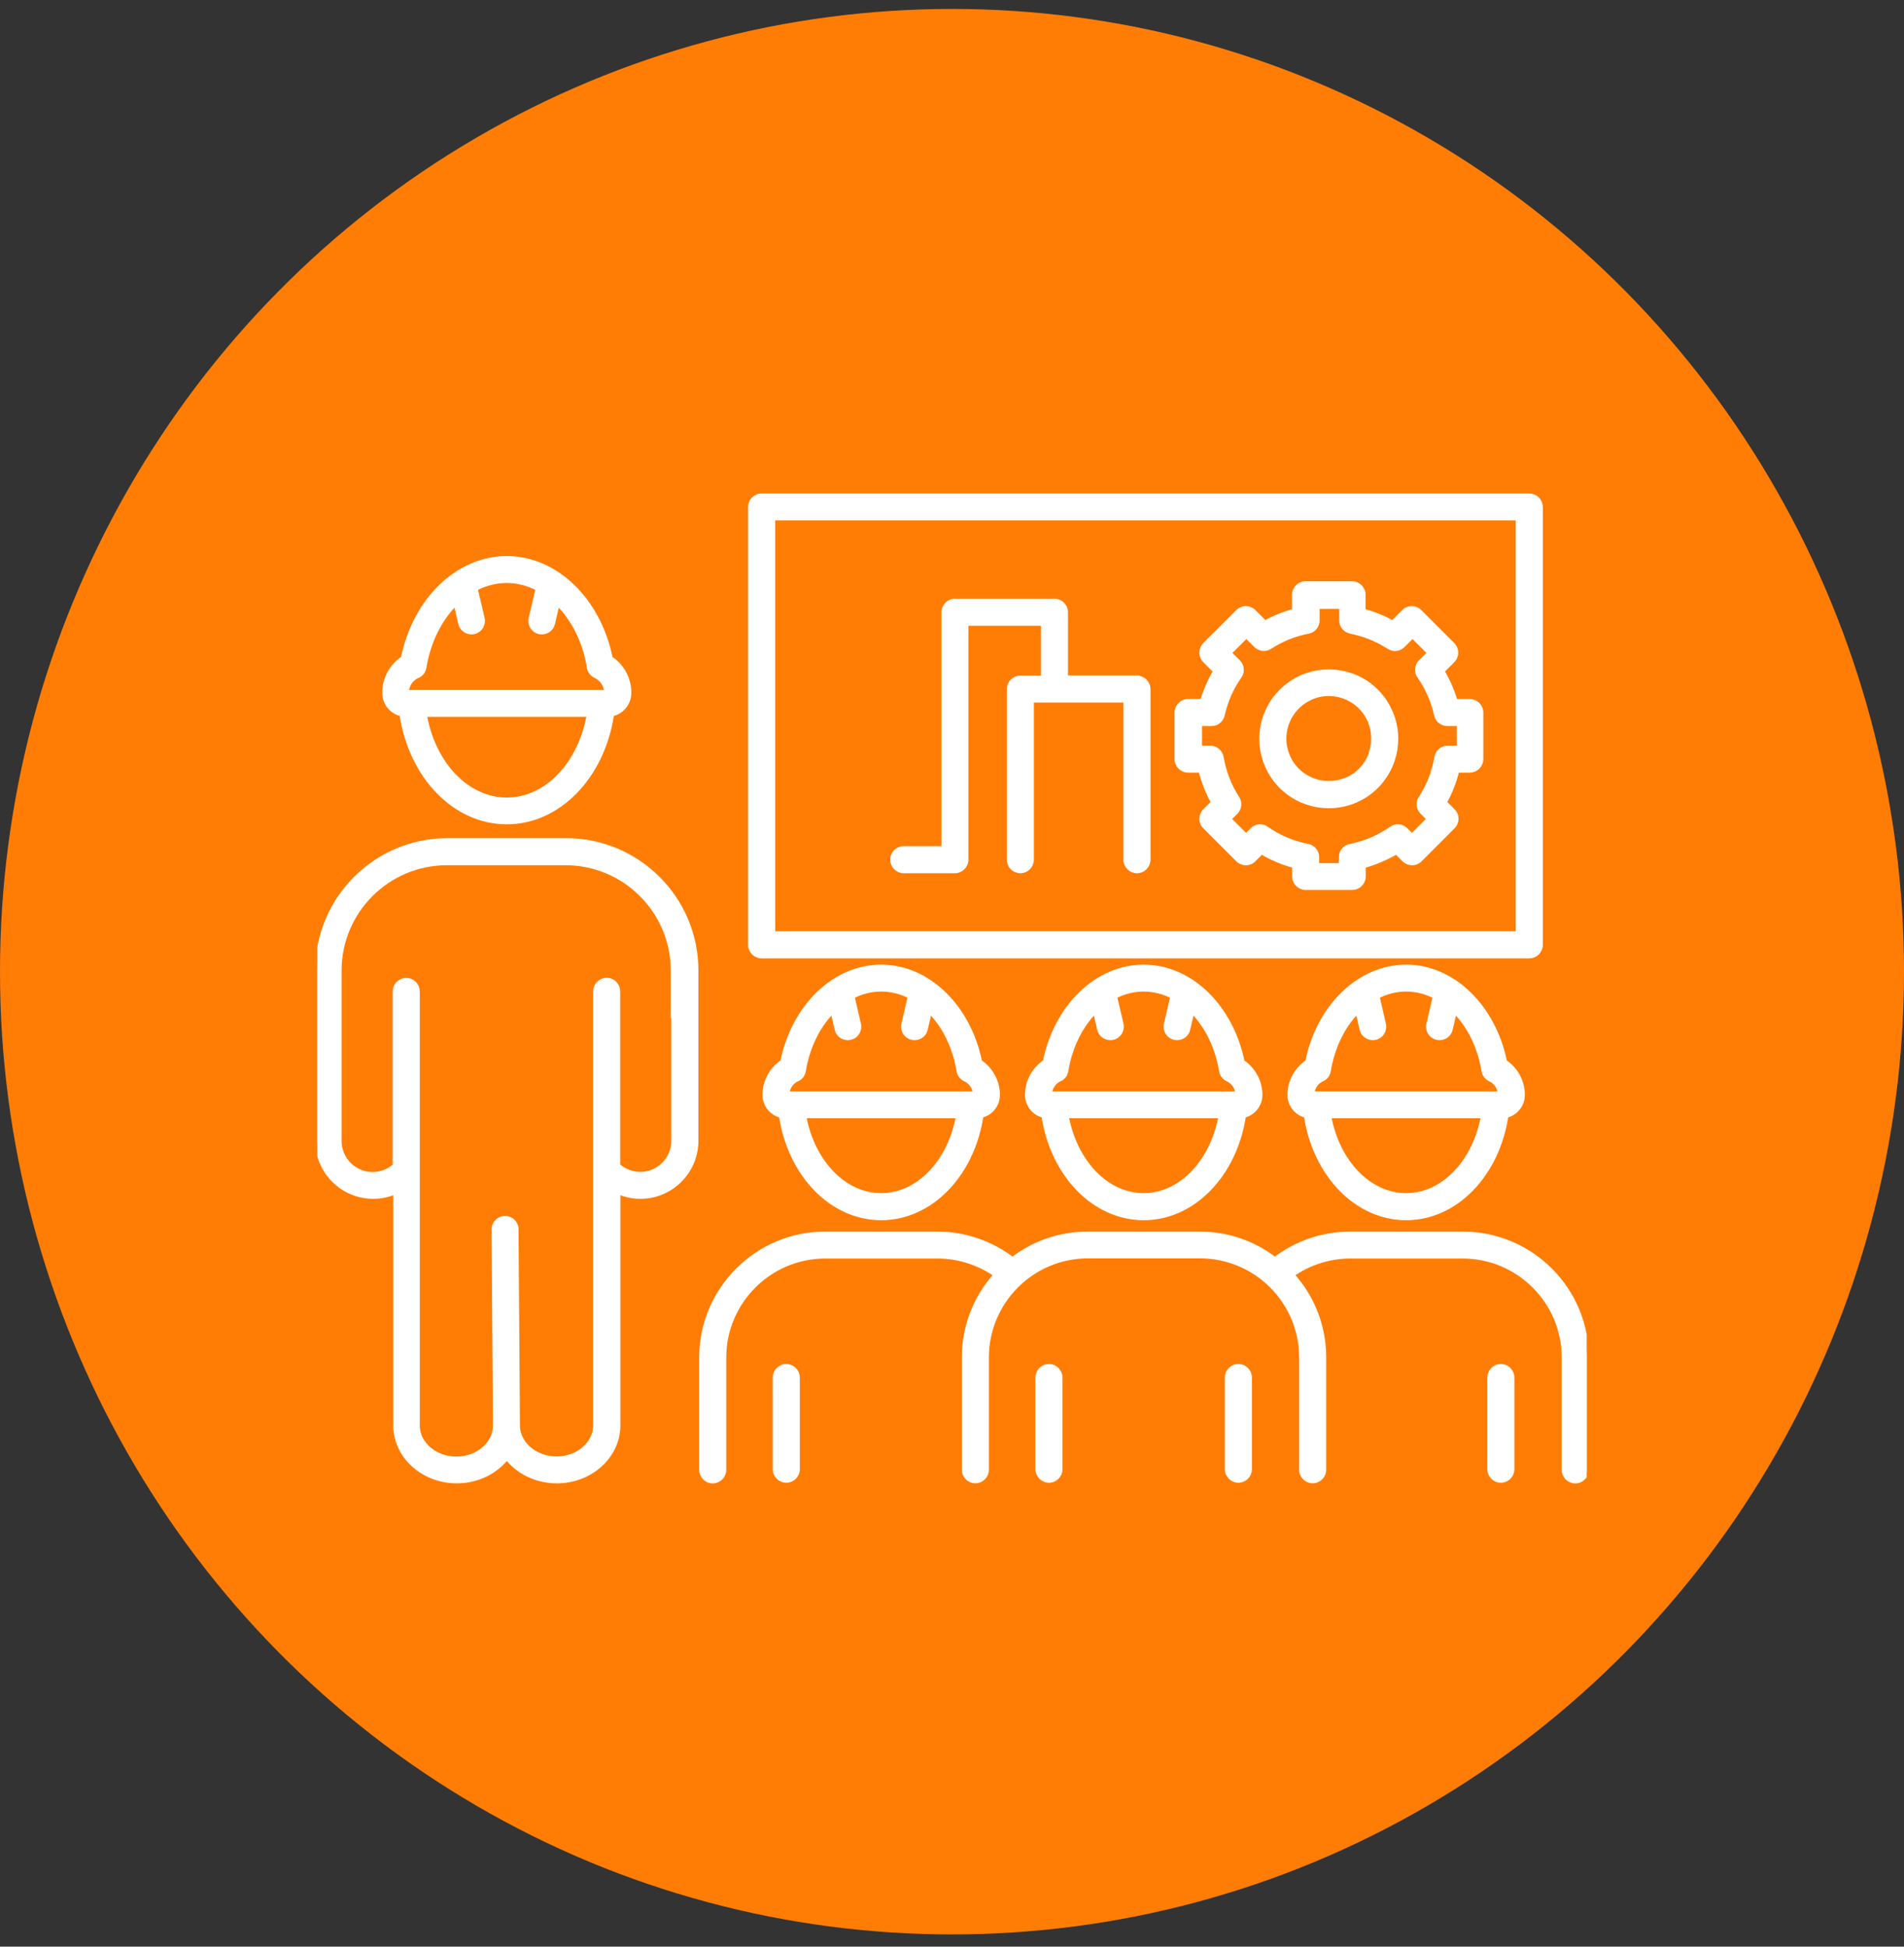
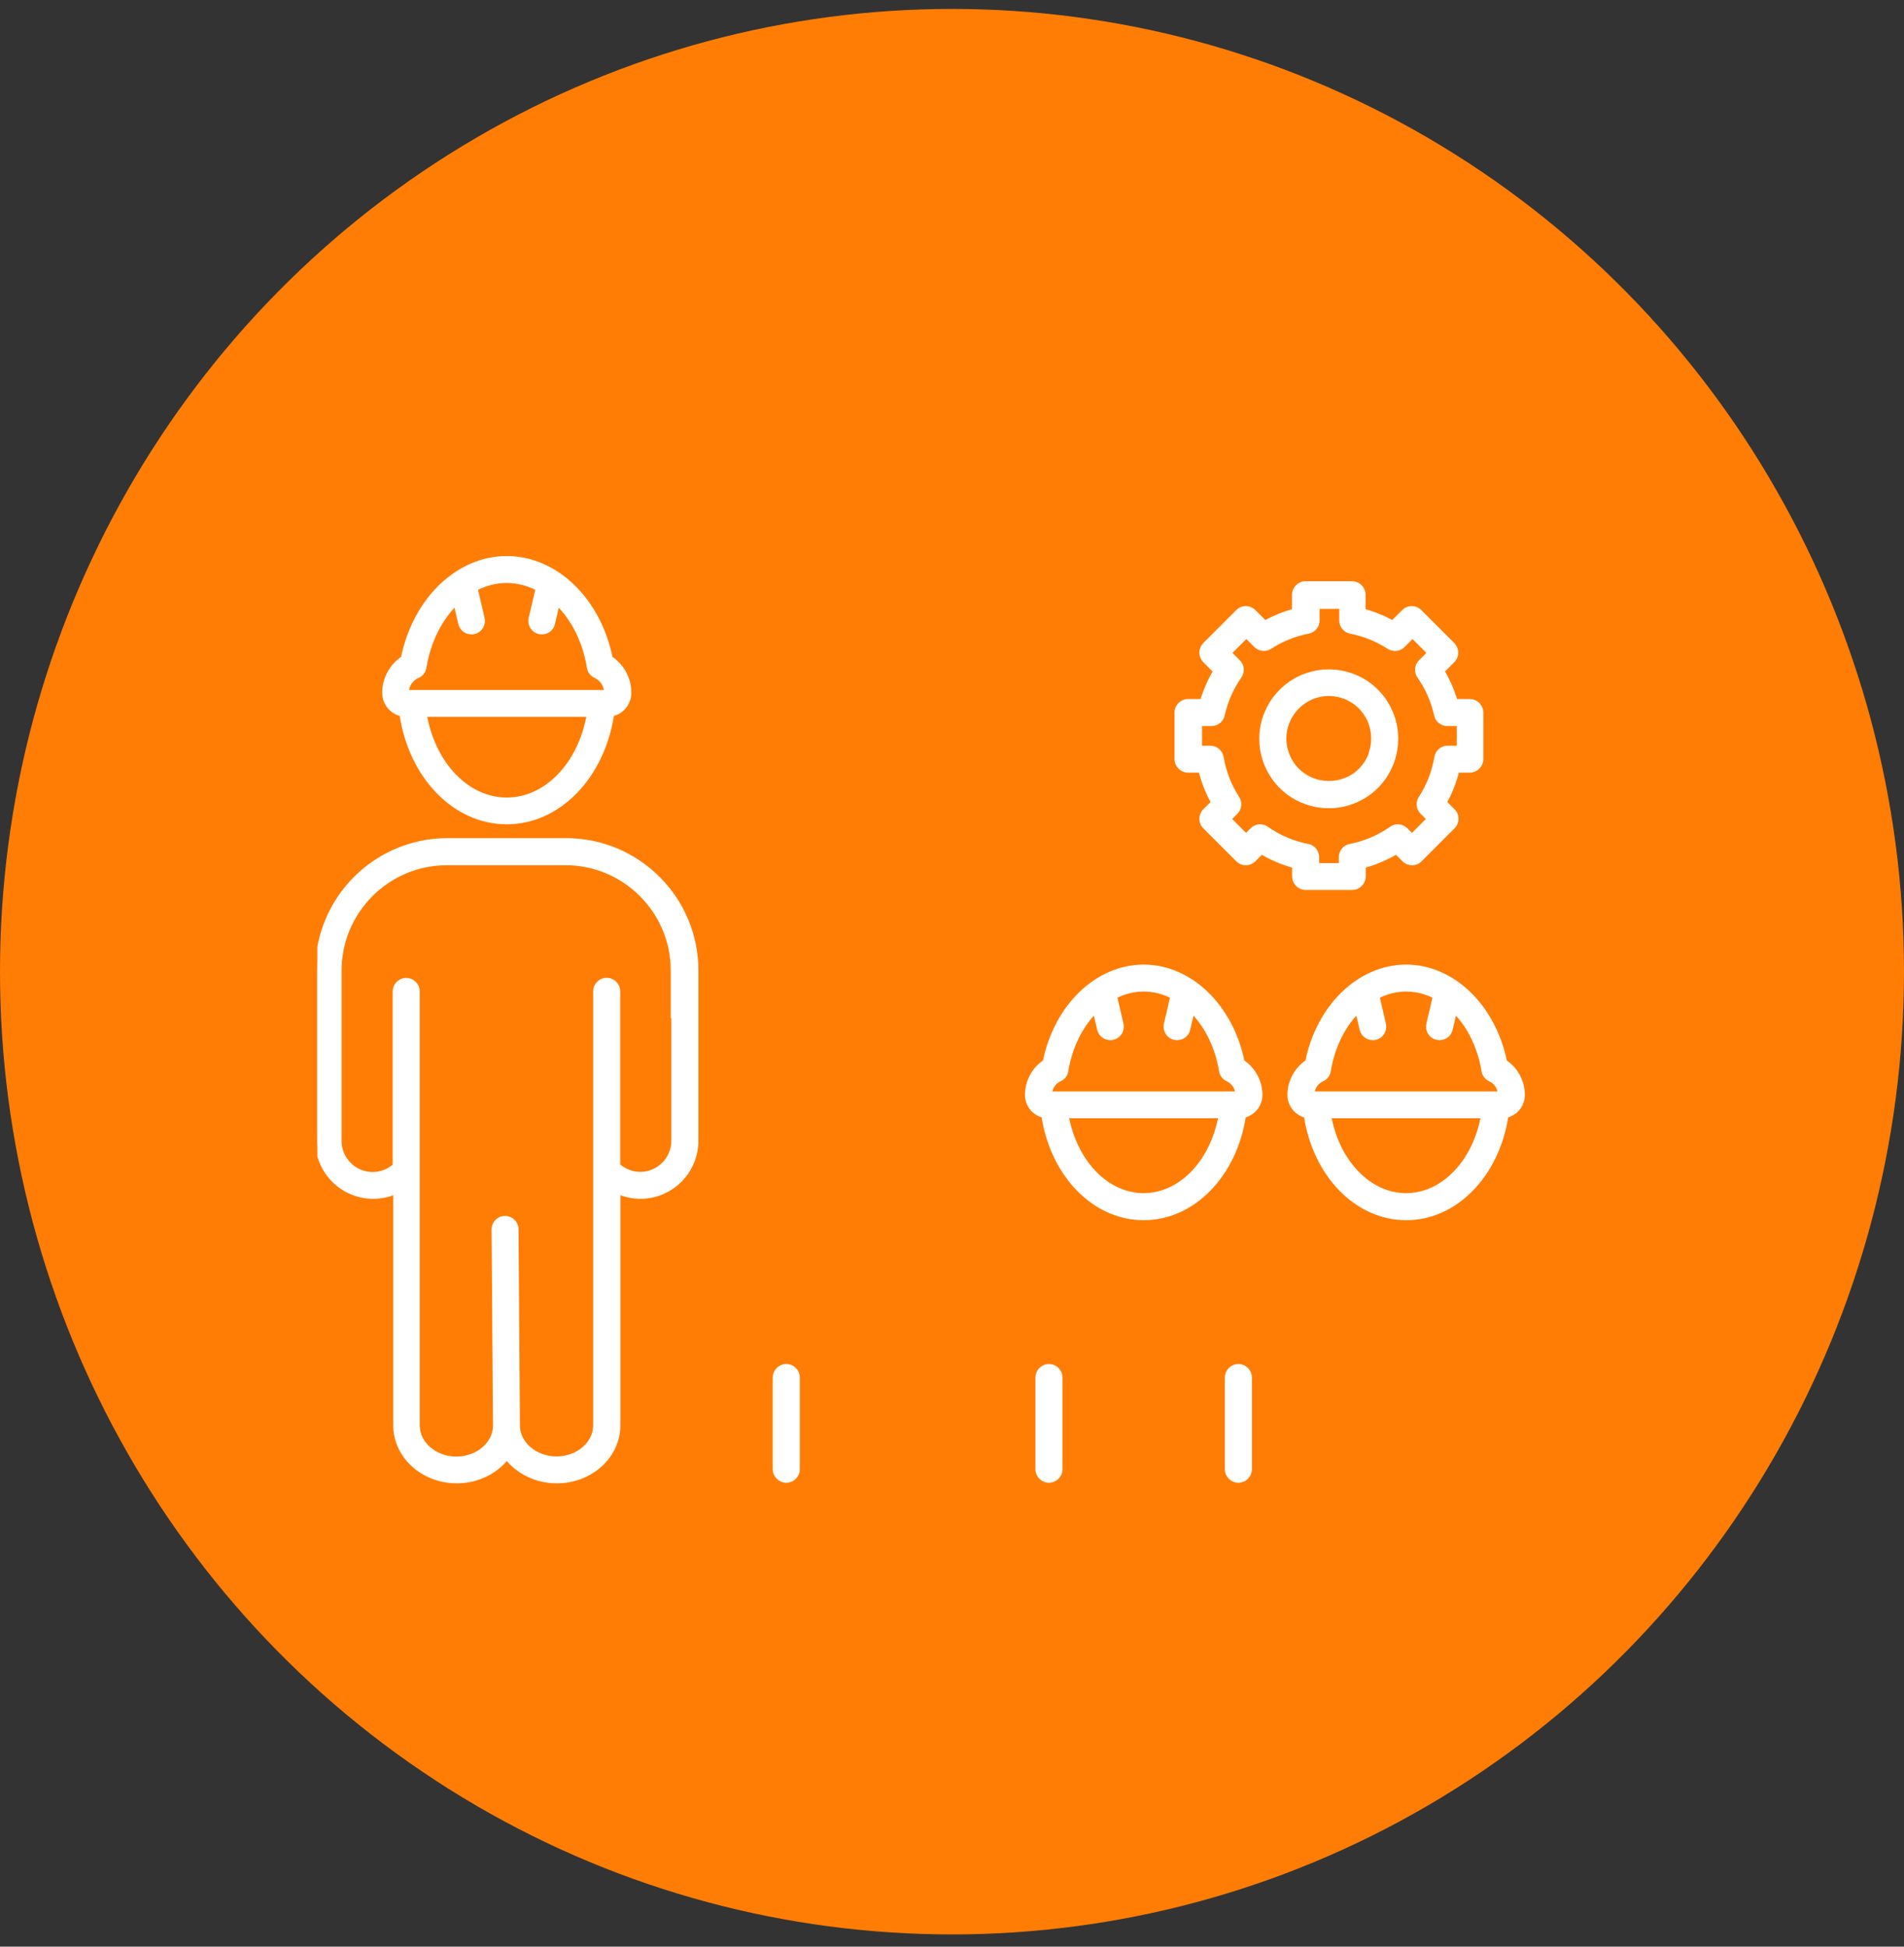
<svg xmlns="http://www.w3.org/2000/svg" width="90" height="92" viewBox="0 0 90 92" fill="none">
  <rect x="0" y="0" width="90" height="92" fill="#333333" stroke="none" />
  <ellipse cx="45" cy="45.922" rx="45" ry="45.5" fill="#FF7D05" />
  <g clip-path="url(#clip0_49_63687)">
    <path d="M18.983 33.755C19.417 36.698 21.492 38.858 23.955 38.858C26.418 38.858 28.492 36.692 28.927 33.755C29.394 33.656 29.743 33.241 29.743 32.74C29.743 32.075 29.408 31.463 28.861 31.107C28.308 28.355 26.279 26.379 23.955 26.379C21.63 26.379 19.602 28.355 19.049 31.107C18.502 31.463 18.166 32.082 18.166 32.74C18.166 33.234 18.515 33.656 18.983 33.755ZM23.955 37.792C22.078 37.792 20.484 36.106 20.076 33.781H27.834C27.425 36.106 25.832 37.792 23.955 37.792ZM19.753 31.944C19.918 31.871 20.03 31.72 20.056 31.542C20.26 30.304 20.8 29.25 21.538 28.519L21.762 29.468C21.821 29.718 22.038 29.882 22.282 29.882C22.322 29.882 22.361 29.882 22.407 29.869C22.697 29.803 22.875 29.514 22.809 29.224L22.48 27.821C22.941 27.584 23.434 27.452 23.948 27.452C24.462 27.452 24.956 27.584 25.417 27.821L25.087 29.224C25.022 29.514 25.199 29.803 25.489 29.869C25.529 29.876 25.575 29.882 25.614 29.882C25.858 29.882 26.082 29.718 26.134 29.468L26.358 28.519C27.096 29.25 27.643 30.304 27.84 31.542C27.866 31.72 27.985 31.871 28.143 31.944C28.446 32.082 28.644 32.378 28.657 32.708H19.226C19.239 32.378 19.437 32.082 19.74 31.944H19.753Z" fill="white" stroke="white" stroke-width="0.2" />
    <path d="M26.755 39.711H21.151C17.759 39.711 15 42.47 15 45.862V53.916C15 55.371 16.185 56.557 17.641 56.557C18.003 56.557 18.359 56.484 18.688 56.339V67.364C18.688 68.819 19.992 70.004 21.592 70.004C22.567 70.004 23.43 69.563 23.956 68.891C24.483 69.563 25.346 70.004 26.321 70.004C27.921 70.004 29.225 68.819 29.225 67.364V56.339C29.554 56.478 29.903 56.557 30.272 56.557C31.727 56.557 32.913 55.371 32.913 53.916V45.862C32.913 42.47 30.153 39.711 26.762 39.711H26.755ZM31.833 47.982V53.916C31.833 54.779 31.128 55.483 30.265 55.483C29.877 55.483 29.508 55.338 29.218 55.082V46.85C29.218 46.553 28.974 46.31 28.678 46.31C28.382 46.31 28.138 46.553 28.138 46.85V67.364C28.138 68.226 27.315 68.931 26.307 68.931C25.3 68.931 24.477 68.226 24.477 67.364L24.411 58.098C24.411 57.801 24.167 57.564 23.871 57.564C23.574 57.564 23.337 57.808 23.337 58.104L23.403 67.37C23.403 68.233 22.58 68.938 21.572 68.938C20.565 68.938 19.742 68.233 19.742 67.37V46.856C19.742 46.56 19.498 46.316 19.202 46.316C18.905 46.316 18.662 46.56 18.662 46.856V55.088C18.378 55.345 18.003 55.49 17.614 55.49C16.752 55.49 16.047 54.785 16.047 53.922V45.868C16.047 43.069 18.326 40.791 21.125 40.791H26.729C29.528 40.791 31.806 43.069 31.806 45.868V47.989L31.833 47.982Z" fill="white" stroke="white" stroke-width="0.2" />
-     <path d="M41.653 45.688C39.447 45.688 37.51 47.558 36.984 50.179C36.463 50.521 36.141 51.114 36.141 51.746C36.141 52.22 36.47 52.622 36.918 52.727C37.339 55.52 39.308 57.568 41.653 57.568C43.997 57.568 45.966 55.52 46.388 52.727C46.836 52.622 47.165 52.22 47.165 51.746C47.165 51.114 46.842 50.528 46.322 50.179C45.788 47.564 43.859 45.688 41.653 45.688ZM37.688 51.009C37.853 50.936 37.965 50.785 37.991 50.607C38.182 49.461 38.676 48.48 39.354 47.795L39.552 48.644C39.611 48.895 39.828 49.059 40.072 49.059C40.112 49.059 40.151 49.059 40.197 49.046C40.487 48.98 40.665 48.691 40.599 48.401L40.296 47.097C40.718 46.88 41.179 46.761 41.653 46.761C42.127 46.761 42.588 46.88 43.009 47.097L42.706 48.401C42.641 48.691 42.818 48.98 43.108 49.046C43.148 49.053 43.194 49.059 43.233 49.059C43.477 49.059 43.701 48.895 43.754 48.644L43.951 47.795C44.629 48.48 45.123 49.461 45.314 50.607C45.341 50.785 45.459 50.936 45.617 51.009C45.887 51.134 46.065 51.391 46.085 51.68H37.214C37.24 51.391 37.418 51.134 37.682 51.009H37.688ZM41.653 56.488C39.901 56.488 38.406 54.914 38.011 52.747H45.288C44.893 54.914 43.404 56.488 41.646 56.488H41.653Z" fill="white" stroke="white" stroke-width="0.2" />
    <path d="M37.167 64.562C36.871 64.562 36.627 64.806 36.627 65.103V69.436C36.627 69.732 36.871 69.976 37.167 69.976C37.463 69.976 37.707 69.732 37.707 69.436V65.103C37.707 64.806 37.463 64.562 37.167 64.562Z" fill="white" stroke="white" stroke-width="0.2" />
    <path d="M54.061 45.688C51.855 45.688 49.919 47.558 49.392 50.179C48.871 50.521 48.549 51.114 48.549 51.746C48.549 52.22 48.878 52.622 49.326 52.727C49.747 55.52 51.717 57.568 54.061 57.568C56.405 57.568 58.374 55.52 58.796 52.727C59.244 52.622 59.573 52.22 59.573 51.746C59.573 51.114 59.25 50.528 58.73 50.179C58.197 47.564 56.267 45.688 54.061 45.688ZM50.096 51.009C50.261 50.936 50.373 50.785 50.399 50.607C50.59 49.461 51.084 48.48 51.763 47.795L51.96 48.644C52.019 48.895 52.237 49.059 52.48 49.059C52.52 49.059 52.559 49.059 52.605 49.046C52.895 48.98 53.073 48.691 53.007 48.401L52.704 47.097C53.126 46.88 53.587 46.761 54.061 46.761C54.535 46.761 54.996 46.88 55.418 47.097L55.115 48.401C55.049 48.691 55.227 48.98 55.516 49.046C55.556 49.053 55.602 49.059 55.642 49.059C55.885 49.059 56.109 48.895 56.162 48.644L56.359 47.795C57.038 48.48 57.532 49.461 57.722 50.607C57.749 50.785 57.867 50.936 58.025 51.009C58.295 51.134 58.473 51.391 58.493 51.68H49.622C49.649 51.391 49.826 51.134 50.09 51.009H50.096ZM54.061 56.488C52.309 56.488 50.814 54.914 50.419 52.747H57.696C57.301 54.914 55.813 56.488 54.054 56.488H54.061Z" fill="white" stroke="white" stroke-width="0.2" />
    <path d="M49.583 64.562C49.287 64.562 49.043 64.806 49.043 65.103V69.436C49.043 69.732 49.287 69.976 49.583 69.976C49.879 69.976 50.123 69.732 50.123 69.436V65.103C50.123 64.806 49.879 64.562 49.583 64.562Z" fill="white" stroke="white" stroke-width="0.2" />
    <path d="M58.536 64.562C58.24 64.562 57.996 64.806 57.996 65.103V69.436C57.996 69.732 58.24 69.976 58.536 69.976C58.833 69.976 59.076 69.732 59.076 69.436V65.103C59.076 64.806 58.833 64.562 58.536 64.562Z" fill="white" stroke="white" stroke-width="0.2" />
    <path d="M66.467 45.688C64.261 45.688 62.325 47.558 61.798 50.179C61.278 50.528 60.955 51.114 60.955 51.746C60.955 52.22 61.284 52.622 61.732 52.727C62.154 55.52 64.123 57.568 66.467 57.568C68.812 57.568 70.781 55.52 71.202 52.727C71.65 52.622 71.979 52.22 71.979 51.746C71.979 51.114 71.657 50.528 71.136 50.179C70.603 47.564 68.673 45.688 66.467 45.688ZM62.503 51.009C62.667 50.936 62.779 50.785 62.806 50.607C62.997 49.461 63.49 48.48 64.169 47.795L64.366 48.644C64.426 48.895 64.643 49.059 64.887 49.059C64.926 49.059 64.966 49.059 65.012 49.046C65.302 48.98 65.479 48.691 65.413 48.401L65.111 47.097C65.532 46.88 65.993 46.761 66.467 46.761C66.941 46.761 67.402 46.88 67.824 47.097L67.521 48.401C67.455 48.691 67.633 48.98 67.923 49.046C67.962 49.053 68.008 49.059 68.048 49.059C68.291 49.059 68.515 48.895 68.568 48.644L68.766 47.795C69.444 48.48 69.938 49.461 70.129 50.607C70.155 50.785 70.274 50.936 70.432 51.009C70.702 51.134 70.879 51.391 70.899 51.68H62.029C62.055 51.391 62.233 51.134 62.496 51.009H62.503ZM66.467 56.488C64.715 56.488 63.221 54.914 62.825 52.747H70.102C69.707 54.914 68.219 56.488 66.461 56.488H66.467Z" fill="white" stroke="white" stroke-width="0.2" />
-     <path d="M69.121 58.305H63.819C62.529 58.305 61.284 58.733 60.263 59.51C59.275 58.752 58.044 58.305 56.714 58.305H51.412C50.075 58.305 48.85 58.752 47.862 59.51C46.842 58.733 45.597 58.305 44.306 58.305H39.005C35.778 58.305 33.15 60.932 33.15 64.159V69.467C33.15 69.763 33.394 70.007 33.69 70.007C33.987 70.007 34.23 69.763 34.23 69.467V64.159C34.23 61.525 36.377 59.378 39.011 59.378H44.313C45.307 59.378 46.262 59.688 47.066 60.247C46.13 61.288 45.564 62.658 45.564 64.153V69.461C45.564 69.757 45.808 70.001 46.104 70.001C46.401 70.001 46.644 69.757 46.644 69.461V64.153C46.644 61.518 48.791 59.371 51.425 59.371H56.727C59.361 59.371 61.508 61.518 61.508 64.153V69.461C61.508 69.757 61.751 70.001 62.048 70.001C62.344 70.001 62.588 69.757 62.588 69.461V64.153C62.588 62.651 62.021 61.281 61.086 60.247C61.89 59.681 62.845 59.378 63.839 59.378H69.14C71.775 59.378 73.921 61.525 73.921 64.159V69.467C73.921 69.763 74.165 70.007 74.462 70.007C74.758 70.007 75.002 69.763 75.002 69.467V64.159C75.002 60.932 72.374 58.305 69.147 58.305H69.121Z" fill="white" stroke="white" stroke-width="0.2" />
-     <path d="M70.944 64.562C70.648 64.562 70.404 64.806 70.404 65.103V69.436C70.404 69.732 70.648 69.976 70.944 69.976C71.241 69.976 71.484 69.732 71.484 69.436V65.103C71.484 64.806 71.241 64.562 70.944 64.562Z" fill="white" stroke="white" stroke-width="0.2" />
    <path d="M65.624 33.427C65.302 32.808 64.768 32.307 64.143 32.024C64.031 31.971 63.912 31.925 63.8 31.892C63.161 31.682 62.45 31.682 61.825 31.892C61.706 31.925 61.594 31.971 61.482 32.024C60.85 32.314 60.316 32.814 59.994 33.433C59.948 33.526 59.908 33.611 59.869 33.697C59.704 34.085 59.625 34.494 59.625 34.922C59.625 35.258 59.678 35.593 59.783 35.903C59.803 35.969 59.823 36.028 59.849 36.087C60.152 36.851 60.725 37.464 61.475 37.806C61.515 37.826 61.555 37.846 61.587 37.852C61.976 38.017 62.384 38.096 62.812 38.096C63.24 38.096 63.649 38.017 64.024 37.859C64.064 37.846 64.103 37.826 64.143 37.806C64.894 37.464 65.466 36.851 65.769 36.087C65.796 36.028 65.815 35.969 65.835 35.903C65.941 35.587 65.993 35.251 65.993 34.915C65.993 34.494 65.914 34.079 65.749 33.697C65.71 33.605 65.671 33.519 65.624 33.433V33.427ZM64.814 35.567C64.814 35.567 64.814 35.567 64.814 35.574C64.801 35.613 64.788 35.646 64.775 35.686C64.577 36.193 64.189 36.601 63.695 36.825C63.695 36.825 63.682 36.825 63.675 36.832C63.662 36.838 63.649 36.845 63.622 36.851C63.366 36.957 63.096 37.009 62.812 37.009C62.529 37.009 62.259 36.957 61.996 36.845C61.983 36.845 61.969 36.832 61.95 36.825C61.95 36.825 61.937 36.825 61.93 36.818C61.436 36.594 61.047 36.186 60.85 35.672C60.837 35.64 60.824 35.6 60.81 35.554C60.738 35.343 60.705 35.126 60.705 34.902C60.705 34.625 60.758 34.349 60.87 34.092C60.896 34.033 60.922 33.98 60.949 33.921C61.166 33.512 61.515 33.183 61.937 32.986C62.009 32.953 62.075 32.926 62.154 32.9C62.365 32.828 62.582 32.795 62.806 32.795C63.03 32.795 63.247 32.828 63.471 32.9C63.543 32.92 63.609 32.953 63.688 32.986C64.11 33.177 64.459 33.506 64.676 33.921C64.709 33.98 64.735 34.033 64.755 34.092C64.861 34.349 64.913 34.619 64.913 34.902C64.913 35.126 64.88 35.343 64.808 35.554L64.814 35.567Z" fill="white" stroke="white" stroke-width="0.2" />
    <path d="M69.462 33.135H68.797C68.652 32.641 68.448 32.167 68.178 31.719L68.672 31.225C68.77 31.127 68.83 30.988 68.83 30.843C68.83 30.698 68.77 30.567 68.672 30.461L67.111 28.901C66.9 28.69 66.558 28.69 66.354 28.901L65.827 29.427C65.392 29.184 64.931 28.999 64.45 28.868V28.11C64.45 27.814 64.207 27.57 63.91 27.57H61.711C61.414 27.57 61.171 27.814 61.171 28.11V28.868C60.69 28.999 60.229 29.184 59.794 29.427L59.267 28.901C59.057 28.69 58.714 28.69 58.51 28.901L56.949 30.461C56.851 30.56 56.791 30.698 56.791 30.843C56.791 30.988 56.851 31.12 56.949 31.225L57.443 31.719C57.18 32.167 56.976 32.635 56.824 33.135H56.159C55.863 33.135 55.619 33.379 55.619 33.675V35.875C55.619 36.171 55.863 36.415 56.159 36.415H56.752C56.883 36.942 57.081 37.449 57.345 37.923L56.949 38.318C56.739 38.529 56.739 38.871 56.949 39.075L58.51 40.636C58.721 40.847 59.063 40.847 59.267 40.636L59.63 40.274C60.117 40.564 60.631 40.781 61.177 40.926V41.42C61.177 41.716 61.421 41.96 61.717 41.96H63.917C64.213 41.96 64.457 41.716 64.457 41.42V40.926C65.004 40.781 65.517 40.557 66.004 40.274L66.367 40.636C66.578 40.847 66.92 40.847 67.124 40.636L68.685 39.075C68.896 38.864 68.896 38.522 68.685 38.318L68.29 37.923C68.553 37.449 68.751 36.942 68.882 36.415H69.475C69.772 36.415 70.015 36.171 70.015 35.875V33.675C70.015 33.379 69.772 33.135 69.475 33.135H69.462ZM68.922 35.341H68.428C68.165 35.341 67.941 35.532 67.901 35.789C67.783 36.48 67.532 37.126 67.15 37.719C67.012 37.929 67.038 38.213 67.223 38.39L67.539 38.706L66.742 39.503L66.452 39.214C66.268 39.029 65.978 39.003 65.767 39.154C65.175 39.569 64.516 39.846 63.818 39.984C63.568 40.03 63.383 40.254 63.383 40.511V40.893H62.257V40.511C62.257 40.254 62.073 40.03 61.823 39.984C61.118 39.846 60.459 39.569 59.873 39.154C59.663 39.003 59.373 39.029 59.188 39.214L58.899 39.503L58.102 38.706L58.418 38.39C58.596 38.213 58.629 37.929 58.49 37.719C58.108 37.133 57.858 36.48 57.74 35.789C57.694 35.532 57.47 35.341 57.213 35.341H56.719V34.215H57.266C57.516 34.215 57.74 34.037 57.792 33.794C57.937 33.135 58.207 32.516 58.596 31.963C58.747 31.752 58.721 31.462 58.536 31.278L58.115 30.857L58.912 30.06L59.36 30.507C59.538 30.685 59.821 30.718 60.031 30.58C60.585 30.218 61.191 29.974 61.842 29.849C62.093 29.803 62.277 29.579 62.277 29.322V28.677H63.403V29.322C63.403 29.579 63.588 29.803 63.838 29.849C64.483 29.974 65.096 30.224 65.649 30.58C65.86 30.718 66.143 30.692 66.321 30.507L66.769 30.06L67.565 30.857L67.144 31.278C66.959 31.462 66.933 31.752 67.085 31.963C67.473 32.516 67.743 33.135 67.888 33.794C67.941 34.037 68.158 34.215 68.415 34.215H68.961V35.341H68.922Z" fill="white" stroke="white" stroke-width="0.2" />
-     <path d="M36.001 45.194H72.287C72.584 45.194 72.827 44.95 72.827 44.654V23.962C72.827 23.666 72.584 23.422 72.287 23.422H36.001C35.705 23.422 35.461 23.666 35.461 23.962V44.654C35.461 44.95 35.705 45.194 36.001 45.194ZM36.541 24.495H71.747V44.114H36.541V24.495Z" fill="white" stroke="white" stroke-width="0.2" />
-     <path d="M53.742 32.023H50.383V28.935C50.383 28.638 50.14 28.395 49.843 28.395H45.141C44.845 28.395 44.601 28.638 44.601 28.935V40.09H42.718C42.421 40.09 42.178 40.334 42.178 40.63C42.178 40.927 42.421 41.17 42.718 41.17H45.135C45.431 41.17 45.675 40.927 45.675 40.63V29.475H49.303V32.03H48.23C47.934 32.03 47.69 32.273 47.69 32.57V40.63C47.69 40.927 47.934 41.17 48.23 41.17C48.526 41.17 48.77 40.927 48.77 40.63V33.103H53.202V40.63C53.202 40.927 53.446 41.17 53.742 41.17C54.038 41.17 54.282 40.927 54.282 40.63V32.57C54.282 32.273 54.038 32.03 53.742 32.03V32.023Z" fill="white" stroke="white" stroke-width="0.2" />
  </g>
  <defs>
    <clipPath id="clip0_49_63687">
      <rect width="60" height="60" fill="white" transform="translate(15 16.422)" />
    </clipPath>
  </defs>
</svg>